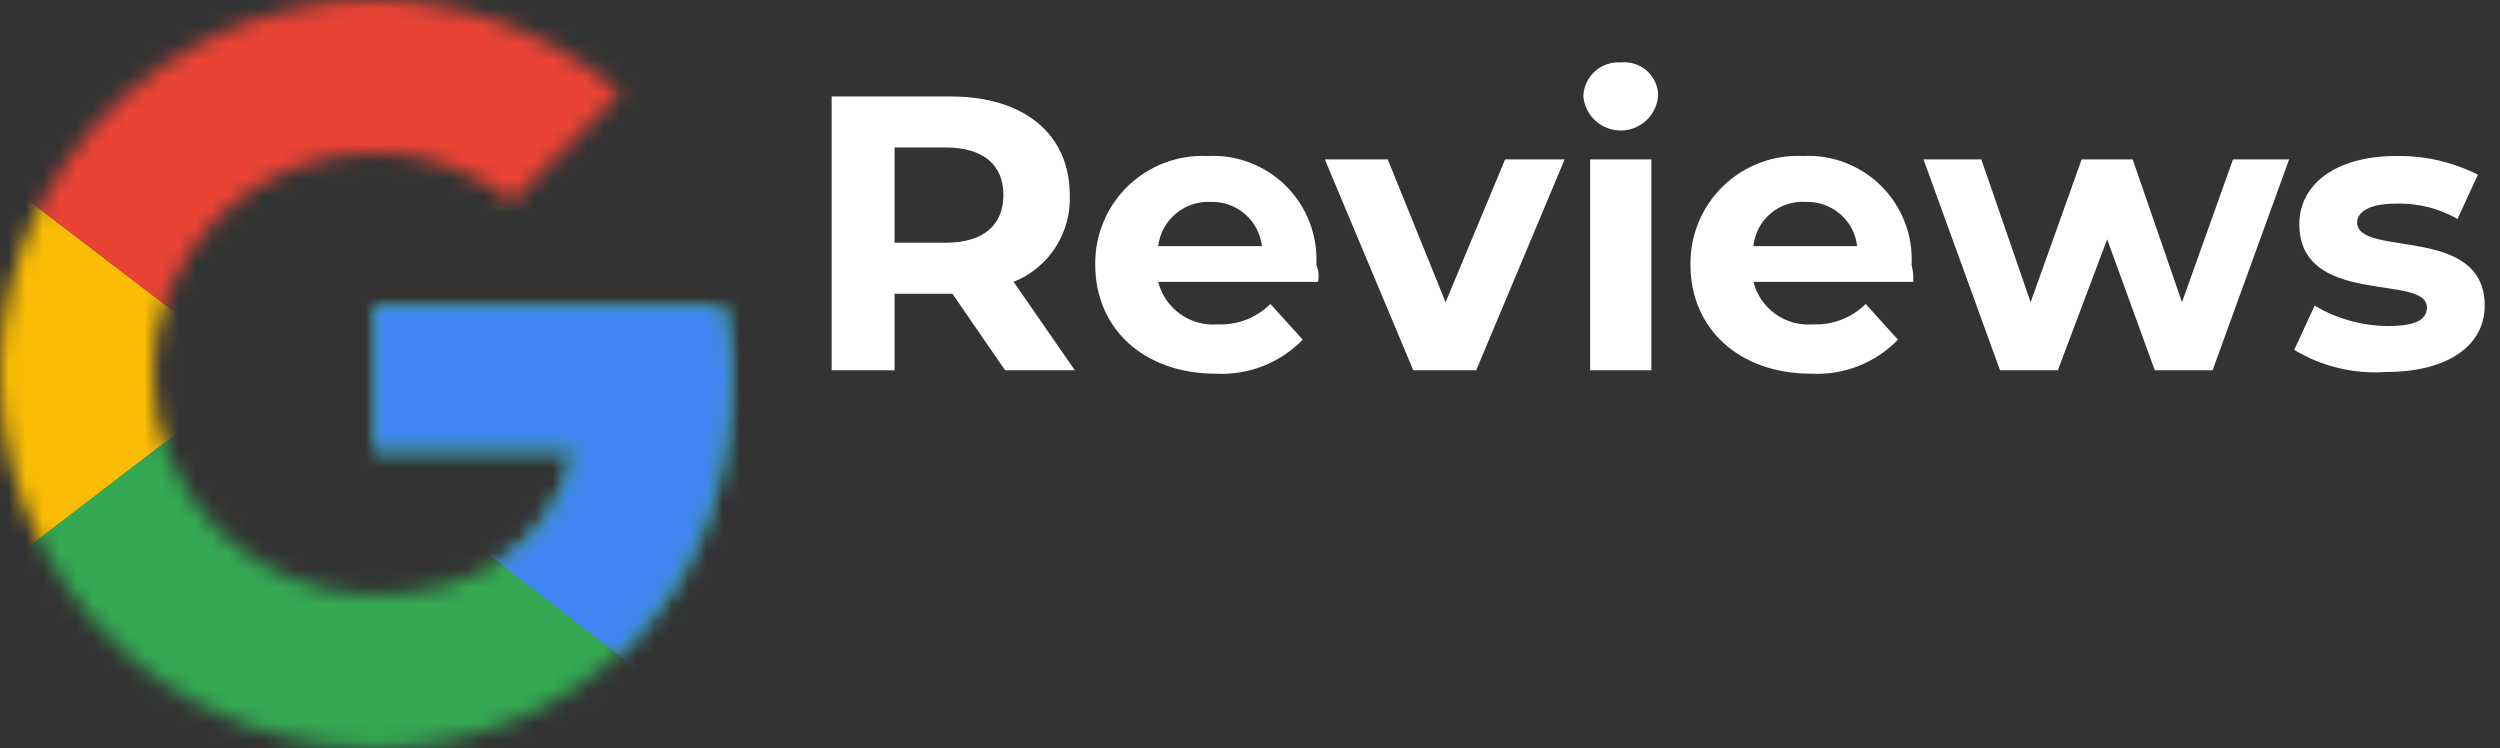
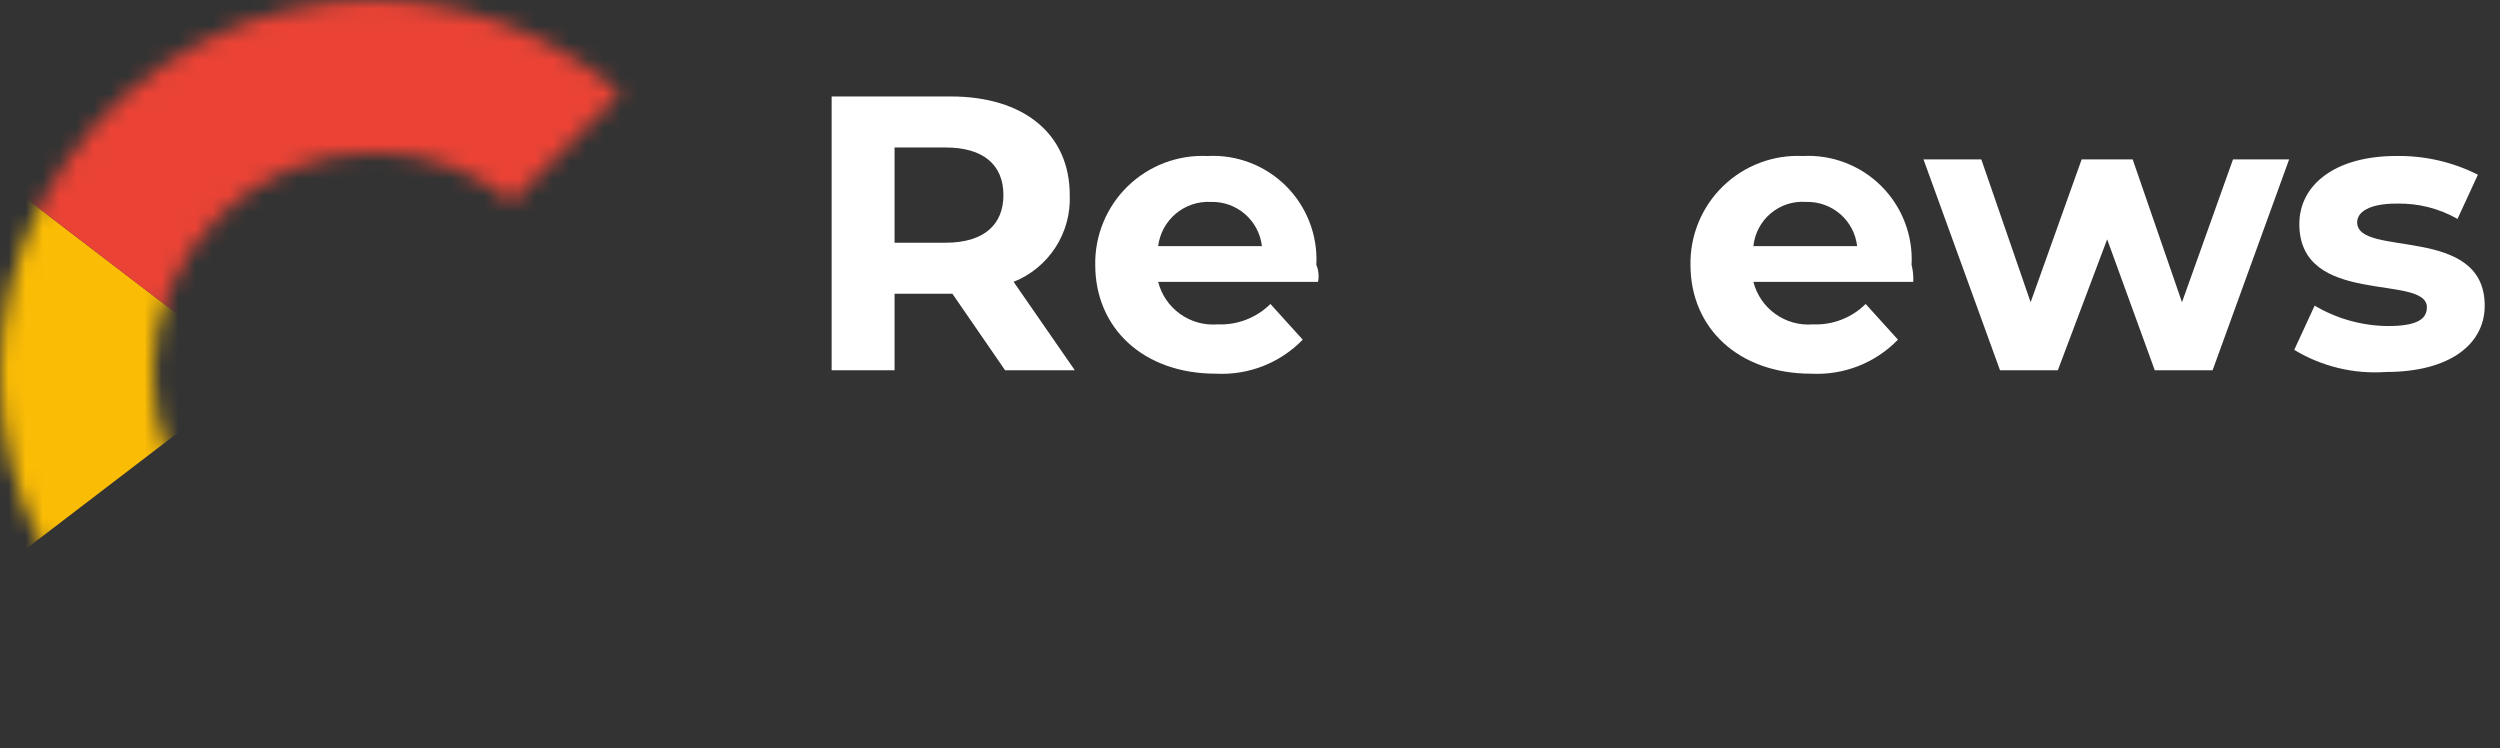
<svg xmlns="http://www.w3.org/2000/svg" width="147" height="44" viewBox="0 0 147 44" fill="none">
  <rect x="0" y="0" width="147" height="44" fill="#333333" stroke="none" />
  <mask id="mask0_290_552" style="mask-type:luminance" maskUnits="userSpaceOnUse" x="0" y="0" width="44" height="44">
    <path d="M42.501 17.972H22V26.472H33.8C32.7 31.872 28.101 34.972 22 34.972C18.553 34.972 15.246 33.602 12.808 31.164C10.37 28.726 9.001 25.42 9.001 21.972C9.001 18.524 10.37 15.218 12.808 12.78C15.246 10.342 18.553 8.972 22 8.972C24.956 8.968 27.819 9.994 30.101 11.872L36.501 5.472C33.829 3.124 30.628 1.459 27.172 0.62C23.716 -0.218 20.108 -0.206 16.658 0.655C13.207 1.517 10.018 3.203 7.362 5.569C4.706 7.934 2.664 10.909 1.411 14.237C0.157 17.565 -0.27 21.148 0.165 24.677C0.601 28.207 1.886 31.578 3.91 34.502C5.935 37.426 8.639 39.815 11.789 41.465C14.94 43.114 18.444 43.974 22 43.972C33.001 43.972 43.001 35.972 43.001 21.972C42.982 20.624 42.814 19.283 42.501 17.972Z" fill="white" />
  </mask>
  <g mask="url(#mask0_290_552)">
    <path d="M-1.999 34.972V8.972L15.001 21.972L-1.999 34.972Z" fill="#FBBC05" />
  </g>
  <mask id="mask1_290_552" style="mask-type:luminance" maskUnits="userSpaceOnUse" x="0" y="0" width="44" height="44">
    <path d="M42.501 17.972H22V26.472H33.8C32.7 31.872 28.101 34.972 22 34.972C18.553 34.972 15.246 33.602 12.808 31.164C10.37 28.726 9.001 25.42 9.001 21.972C9.001 18.524 10.37 15.218 12.808 12.78C15.246 10.342 18.553 8.972 22 8.972C24.956 8.968 27.819 9.994 30.101 11.872L36.501 5.472C33.829 3.124 30.628 1.459 27.172 0.62C23.716 -0.218 20.108 -0.206 16.658 0.655C13.207 1.517 10.018 3.203 7.362 5.569C4.706 7.934 2.664 10.909 1.411 14.237C0.157 17.565 -0.27 21.148 0.165 24.677C0.601 28.207 1.886 31.578 3.91 34.502C5.935 37.426 8.639 39.815 11.789 41.465C14.94 43.114 18.444 43.974 22 43.972C33.001 43.972 43.001 35.972 43.001 21.972C42.982 20.624 42.814 19.283 42.501 17.972Z" fill="white" />
  </mask>
  <g mask="url(#mask1_290_552)">
    <path d="M-1.999 8.972L15.001 21.972L22 15.872L46.001 11.972V-2.028H-1.999V8.972Z" fill="#EA4335" />
  </g>
  <mask id="mask2_290_552" style="mask-type:luminance" maskUnits="userSpaceOnUse" x="0" y="0" width="44" height="44">
-     <path d="M42.501 17.972H22V26.472H33.8C32.7 31.872 28.101 34.972 22 34.972C18.553 34.972 15.246 33.602 12.808 31.164C10.37 28.726 9.001 25.42 9.001 21.972C9.001 18.524 10.37 15.218 12.808 12.78C15.246 10.342 18.553 8.972 22 8.972C24.956 8.968 27.819 9.994 30.101 11.872L36.501 5.472C33.829 3.124 30.628 1.459 27.172 0.62C23.716 -0.218 20.108 -0.206 16.658 0.655C13.207 1.517 10.018 3.203 7.362 5.569C4.706 7.934 2.664 10.909 1.411 14.237C0.157 17.565 -0.27 21.148 0.165 24.677C0.601 28.207 1.886 31.578 3.91 34.502C5.935 37.426 8.639 39.815 11.789 41.465C14.94 43.114 18.444 43.974 22 43.972C33.001 43.972 43.001 35.972 43.001 21.972C42.982 20.624 42.814 19.283 42.501 17.972Z" fill="white" />
-   </mask>
+     </mask>
  <g mask="url(#mask2_290_552)">
    <path d="M-1.999 34.972L28 11.972L35.901 12.972L46.001 -2.028V45.972H-1.999V34.972Z" fill="#34A853" />
  </g>
  <mask id="mask3_290_552" style="mask-type:luminance" maskUnits="userSpaceOnUse" x="0" y="0" width="44" height="44">
-     <path d="M42.501 17.972H22V26.472H33.8C32.7 31.872 28.101 34.972 22 34.972C18.553 34.972 15.246 33.602 12.808 31.164C10.37 28.726 9.001 25.42 9.001 21.972C9.001 18.524 10.37 15.218 12.808 12.78C15.246 10.342 18.553 8.972 22 8.972C24.956 8.968 27.819 9.994 30.101 11.872L36.501 5.472C33.829 3.124 30.628 1.459 27.172 0.62C23.716 -0.218 20.108 -0.206 16.658 0.655C13.207 1.517 10.018 3.203 7.362 5.569C4.706 7.934 2.664 10.909 1.411 14.237C0.157 17.565 -0.27 21.148 0.165 24.677C0.601 28.207 1.886 31.578 3.91 34.502C5.935 37.426 8.639 39.815 11.789 41.465C14.94 43.114 18.444 43.974 22 43.972C33.001 43.972 43.001 35.972 43.001 21.972C42.982 20.624 42.814 19.283 42.501 17.972Z" fill="white" />
-   </mask>
+     </mask>
  <g mask="url(#mask3_290_552)">
    <path d="M46.001 45.972L15.001 21.972L11.001 18.972L46.001 8.972V45.972Z" fill="#4285F4" />
  </g>
  <path d="M59.1 21.772L56.001 17.272H52.6V21.772H48.901V5.672H55.901C60.2 5.672 62.901 7.872 62.901 11.472C62.946 12.559 62.653 13.634 62.062 14.547C61.471 15.461 60.611 16.168 59.6 16.572L63.2 21.772H59.1ZM55.6 8.672H52.6V14.272H55.6C57.901 14.272 59.001 13.172 59.001 11.472C59.001 9.672 57.8 8.672 55.6 8.672Z" fill="white" />
  <path d="M77.501 16.573H68.1C68.294 17.336 68.752 18.006 69.393 18.463C70.034 18.921 70.816 19.137 71.6 19.073C72.172 19.097 72.743 19.004 73.276 18.797C73.81 18.591 74.295 18.276 74.701 17.873L76.6 19.973C75.942 20.65 75.147 21.18 74.267 21.525C73.387 21.869 72.444 22.022 71.501 21.973C67.201 21.973 64.4 19.273 64.4 15.573C64.387 14.711 64.55 13.856 64.88 13.061C65.209 12.265 65.698 11.545 66.316 10.945C66.935 10.346 67.669 9.879 68.475 9.574C69.281 9.269 70.14 9.133 71.001 9.173C71.853 9.127 72.705 9.262 73.502 9.568C74.299 9.874 75.023 10.343 75.626 10.947C76.23 11.55 76.7 12.274 77.005 13.071C77.311 13.868 77.446 14.72 77.4 15.573C77.532 15.889 77.567 16.237 77.501 16.573ZM68.1 14.473H74.201C74.117 13.742 73.762 13.07 73.207 12.589C72.651 12.107 71.935 11.852 71.201 11.873C70.451 11.833 69.714 12.079 69.138 12.562C68.563 13.044 68.192 13.727 68.1 14.473Z" fill="white" />
-   <path d="M92.001 9.372L86.8 21.772H83.1L77.9 9.372H81.6L85.001 17.772L88.501 9.372H92.001Z" fill="white" />
-   <path d="M93.1 5.672C93.108 5.394 93.171 5.121 93.287 4.868C93.402 4.616 93.568 4.389 93.773 4.202C93.979 4.015 94.22 3.872 94.483 3.781C94.745 3.69 95.023 3.653 95.3 3.672C95.572 3.642 95.846 3.669 96.107 3.75C96.367 3.83 96.608 3.964 96.815 4.143C97.021 4.321 97.189 4.54 97.307 4.786C97.425 5.032 97.491 5.299 97.501 5.572C97.474 6.13 97.237 6.657 96.838 7.046C96.438 7.436 95.905 7.66 95.347 7.673C94.789 7.686 94.247 7.486 93.83 7.115C93.413 6.744 93.152 6.228 93.1 5.672ZM93.501 9.372H97.1V21.772H93.501V9.372Z" fill="white" />
  <path d="M112.5 16.573H103.1C103.294 17.336 103.752 18.006 104.393 18.463C105.034 18.921 105.816 19.137 106.6 19.073C107.172 19.097 107.743 19.004 108.276 18.797C108.81 18.591 109.295 18.276 109.7 17.873L111.6 19.973C110.942 20.65 110.147 21.18 109.267 21.525C108.387 21.869 107.444 22.022 106.5 21.973C102.2 21.973 99.4 19.273 99.4 15.573C99.387 14.711 99.55 13.856 99.879 13.061C100.209 12.265 100.698 11.545 101.316 10.945C101.935 10.346 102.669 9.879 103.475 9.574C104.281 9.269 105.14 9.133 106 9.173C106.853 9.127 107.705 9.262 108.502 9.568C109.299 9.874 110.023 10.343 110.626 10.947C111.23 11.55 111.7 12.274 112.005 13.071C112.311 13.868 112.446 14.72 112.4 15.573C112.483 15.899 112.517 16.236 112.5 16.573ZM103.1 14.473H109.2C109.117 13.742 108.762 13.07 108.207 12.589C107.651 12.107 106.935 11.852 106.2 11.873C105.447 11.817 104.701 12.057 104.122 12.543C103.543 13.028 103.177 13.721 103.1 14.473Z" fill="white" />
  <path d="M134.601 9.372L130.101 21.772H126.701L123.901 14.072L121.001 21.772H117.601L113.101 9.372H116.501L119.401 17.772L122.401 9.372H125.401L128.301 17.772L131.301 9.372H134.601Z" fill="white" />
  <path d="M134.901 20.572L136.101 17.972C137.404 18.742 138.887 19.156 140.401 19.172C142.101 19.172 142.701 18.772 142.701 18.072C142.701 16.072 135.201 18.072 135.201 13.172C135.201 10.872 137.301 9.172 140.901 9.172C142.566 9.145 144.213 9.523 145.701 10.272L144.501 12.872C143.406 12.248 142.16 11.937 140.901 11.972C139.301 11.972 138.601 12.472 138.601 13.072C138.601 15.172 146.101 13.172 146.101 17.972C146.101 20.272 144.001 21.872 140.301 21.872C138.409 22.007 136.523 21.553 134.901 20.572Z" fill="white" />
</svg>